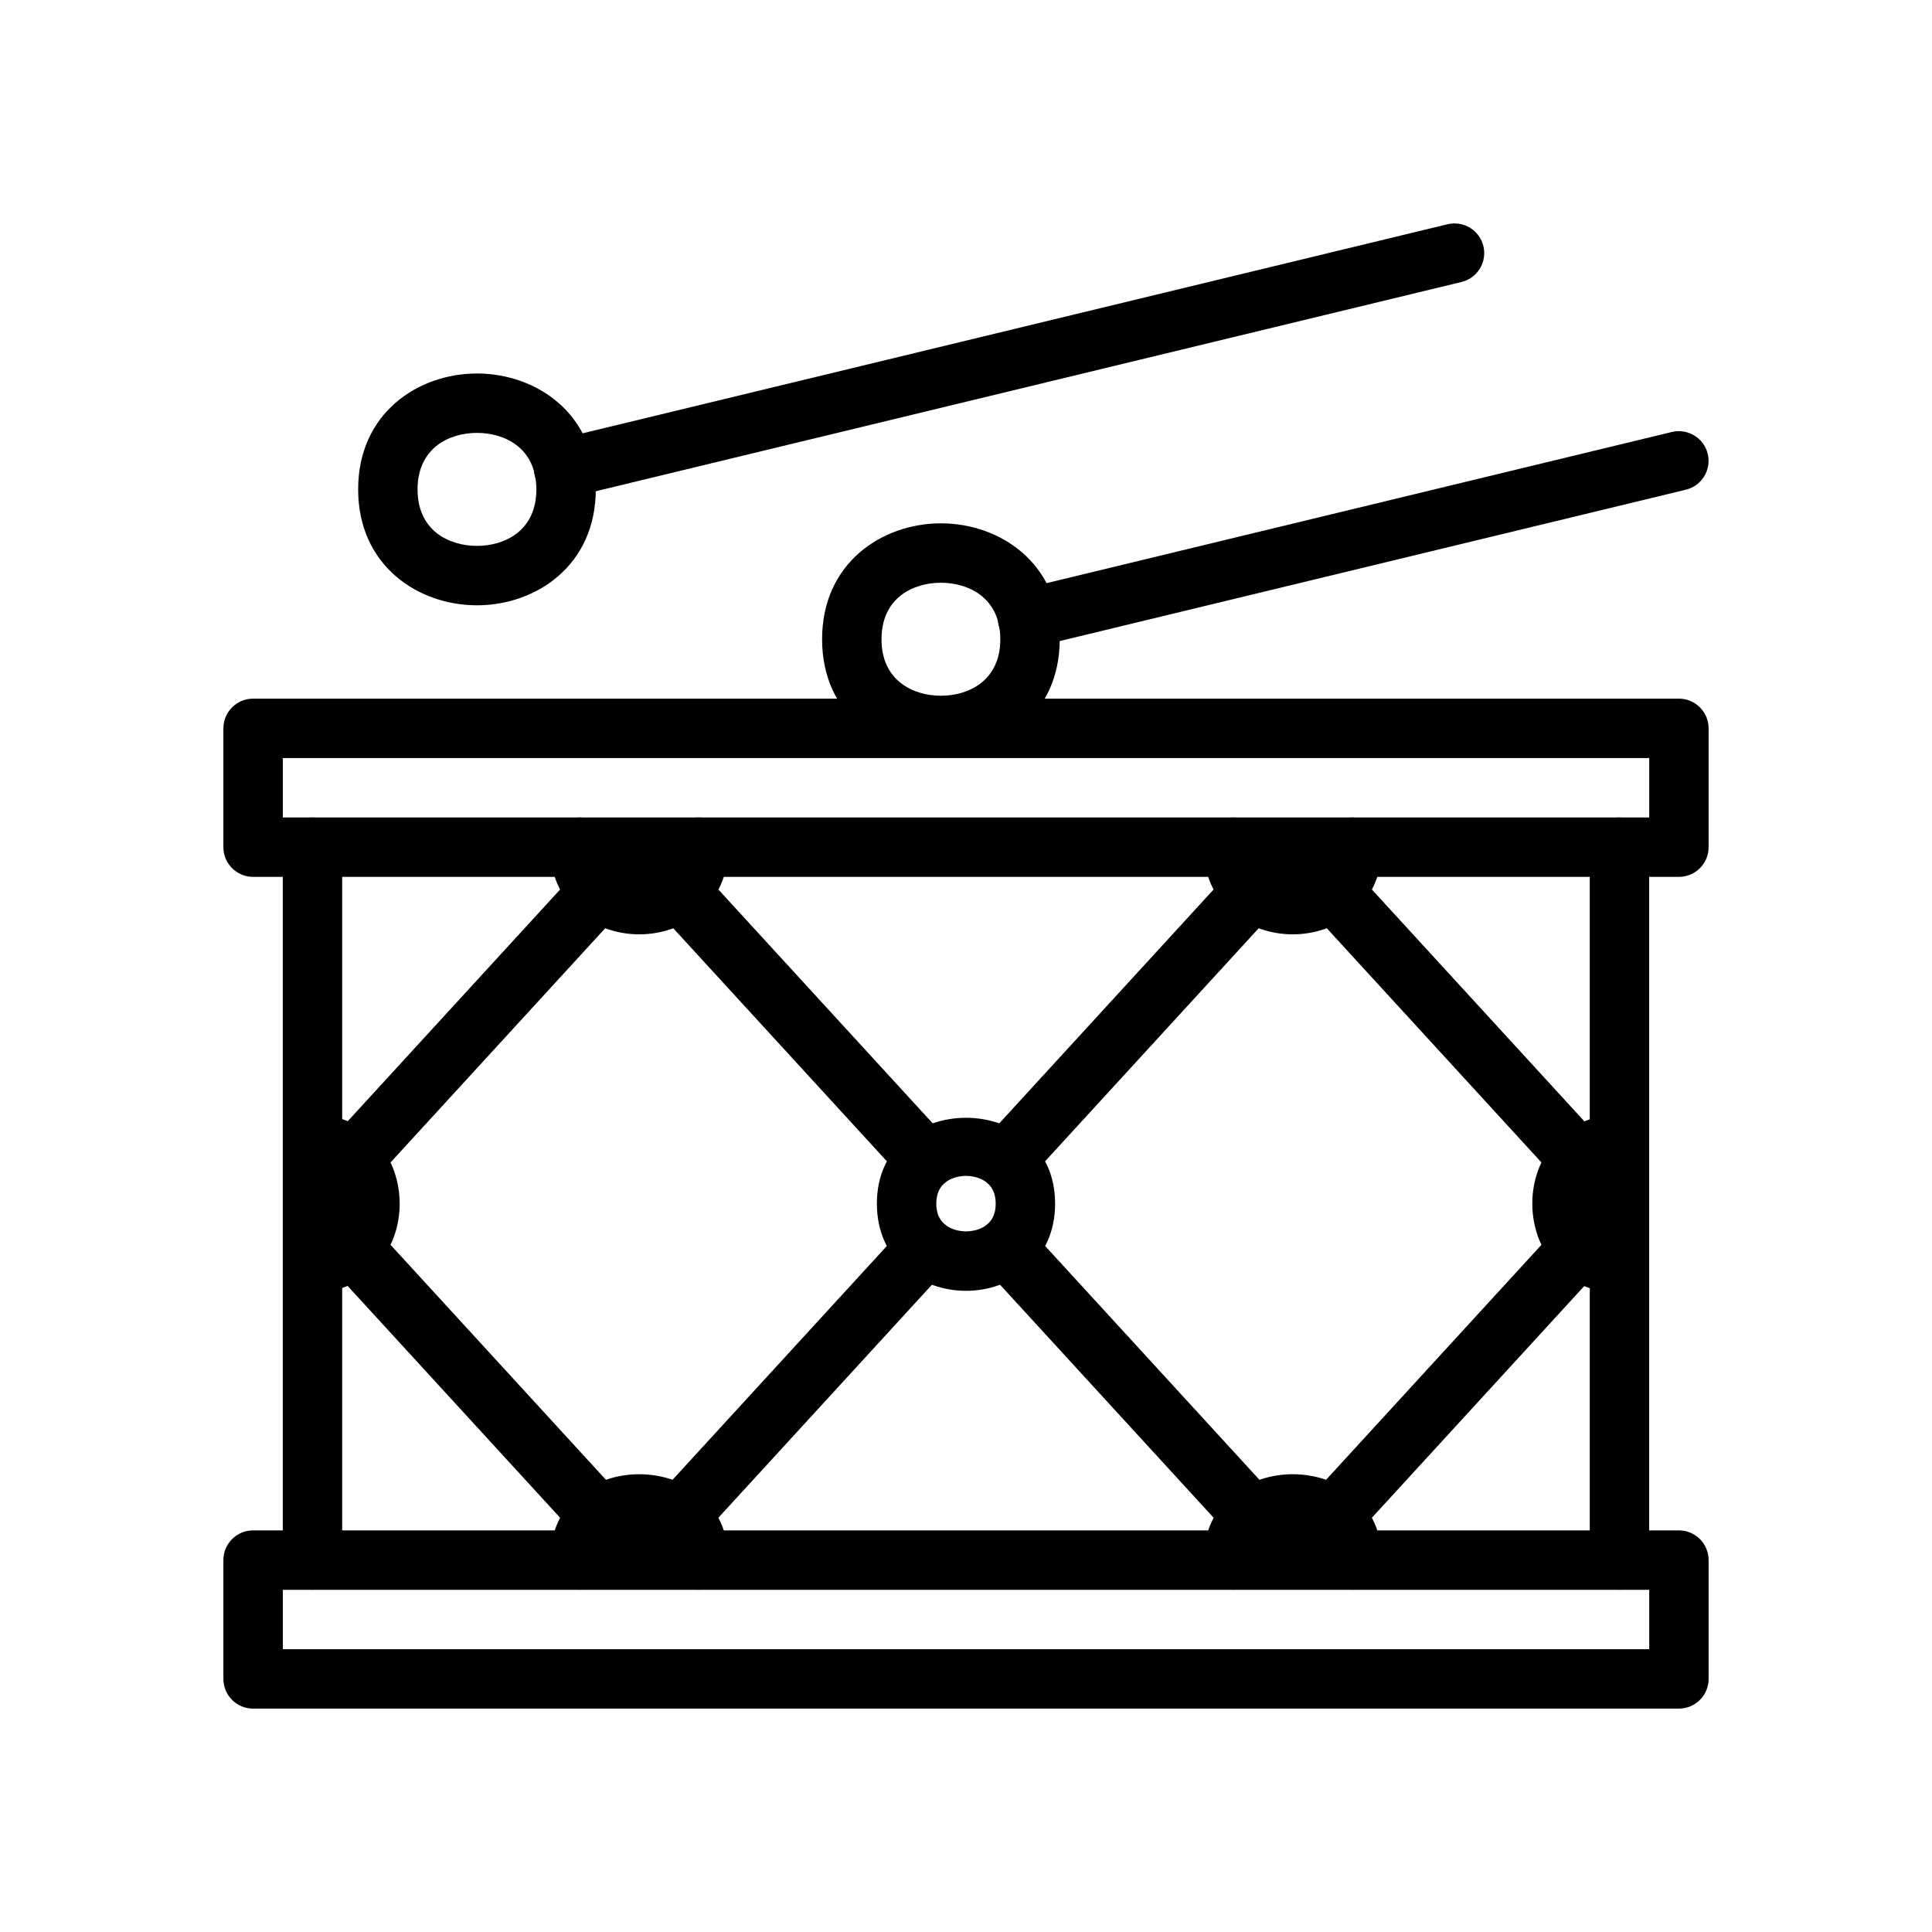
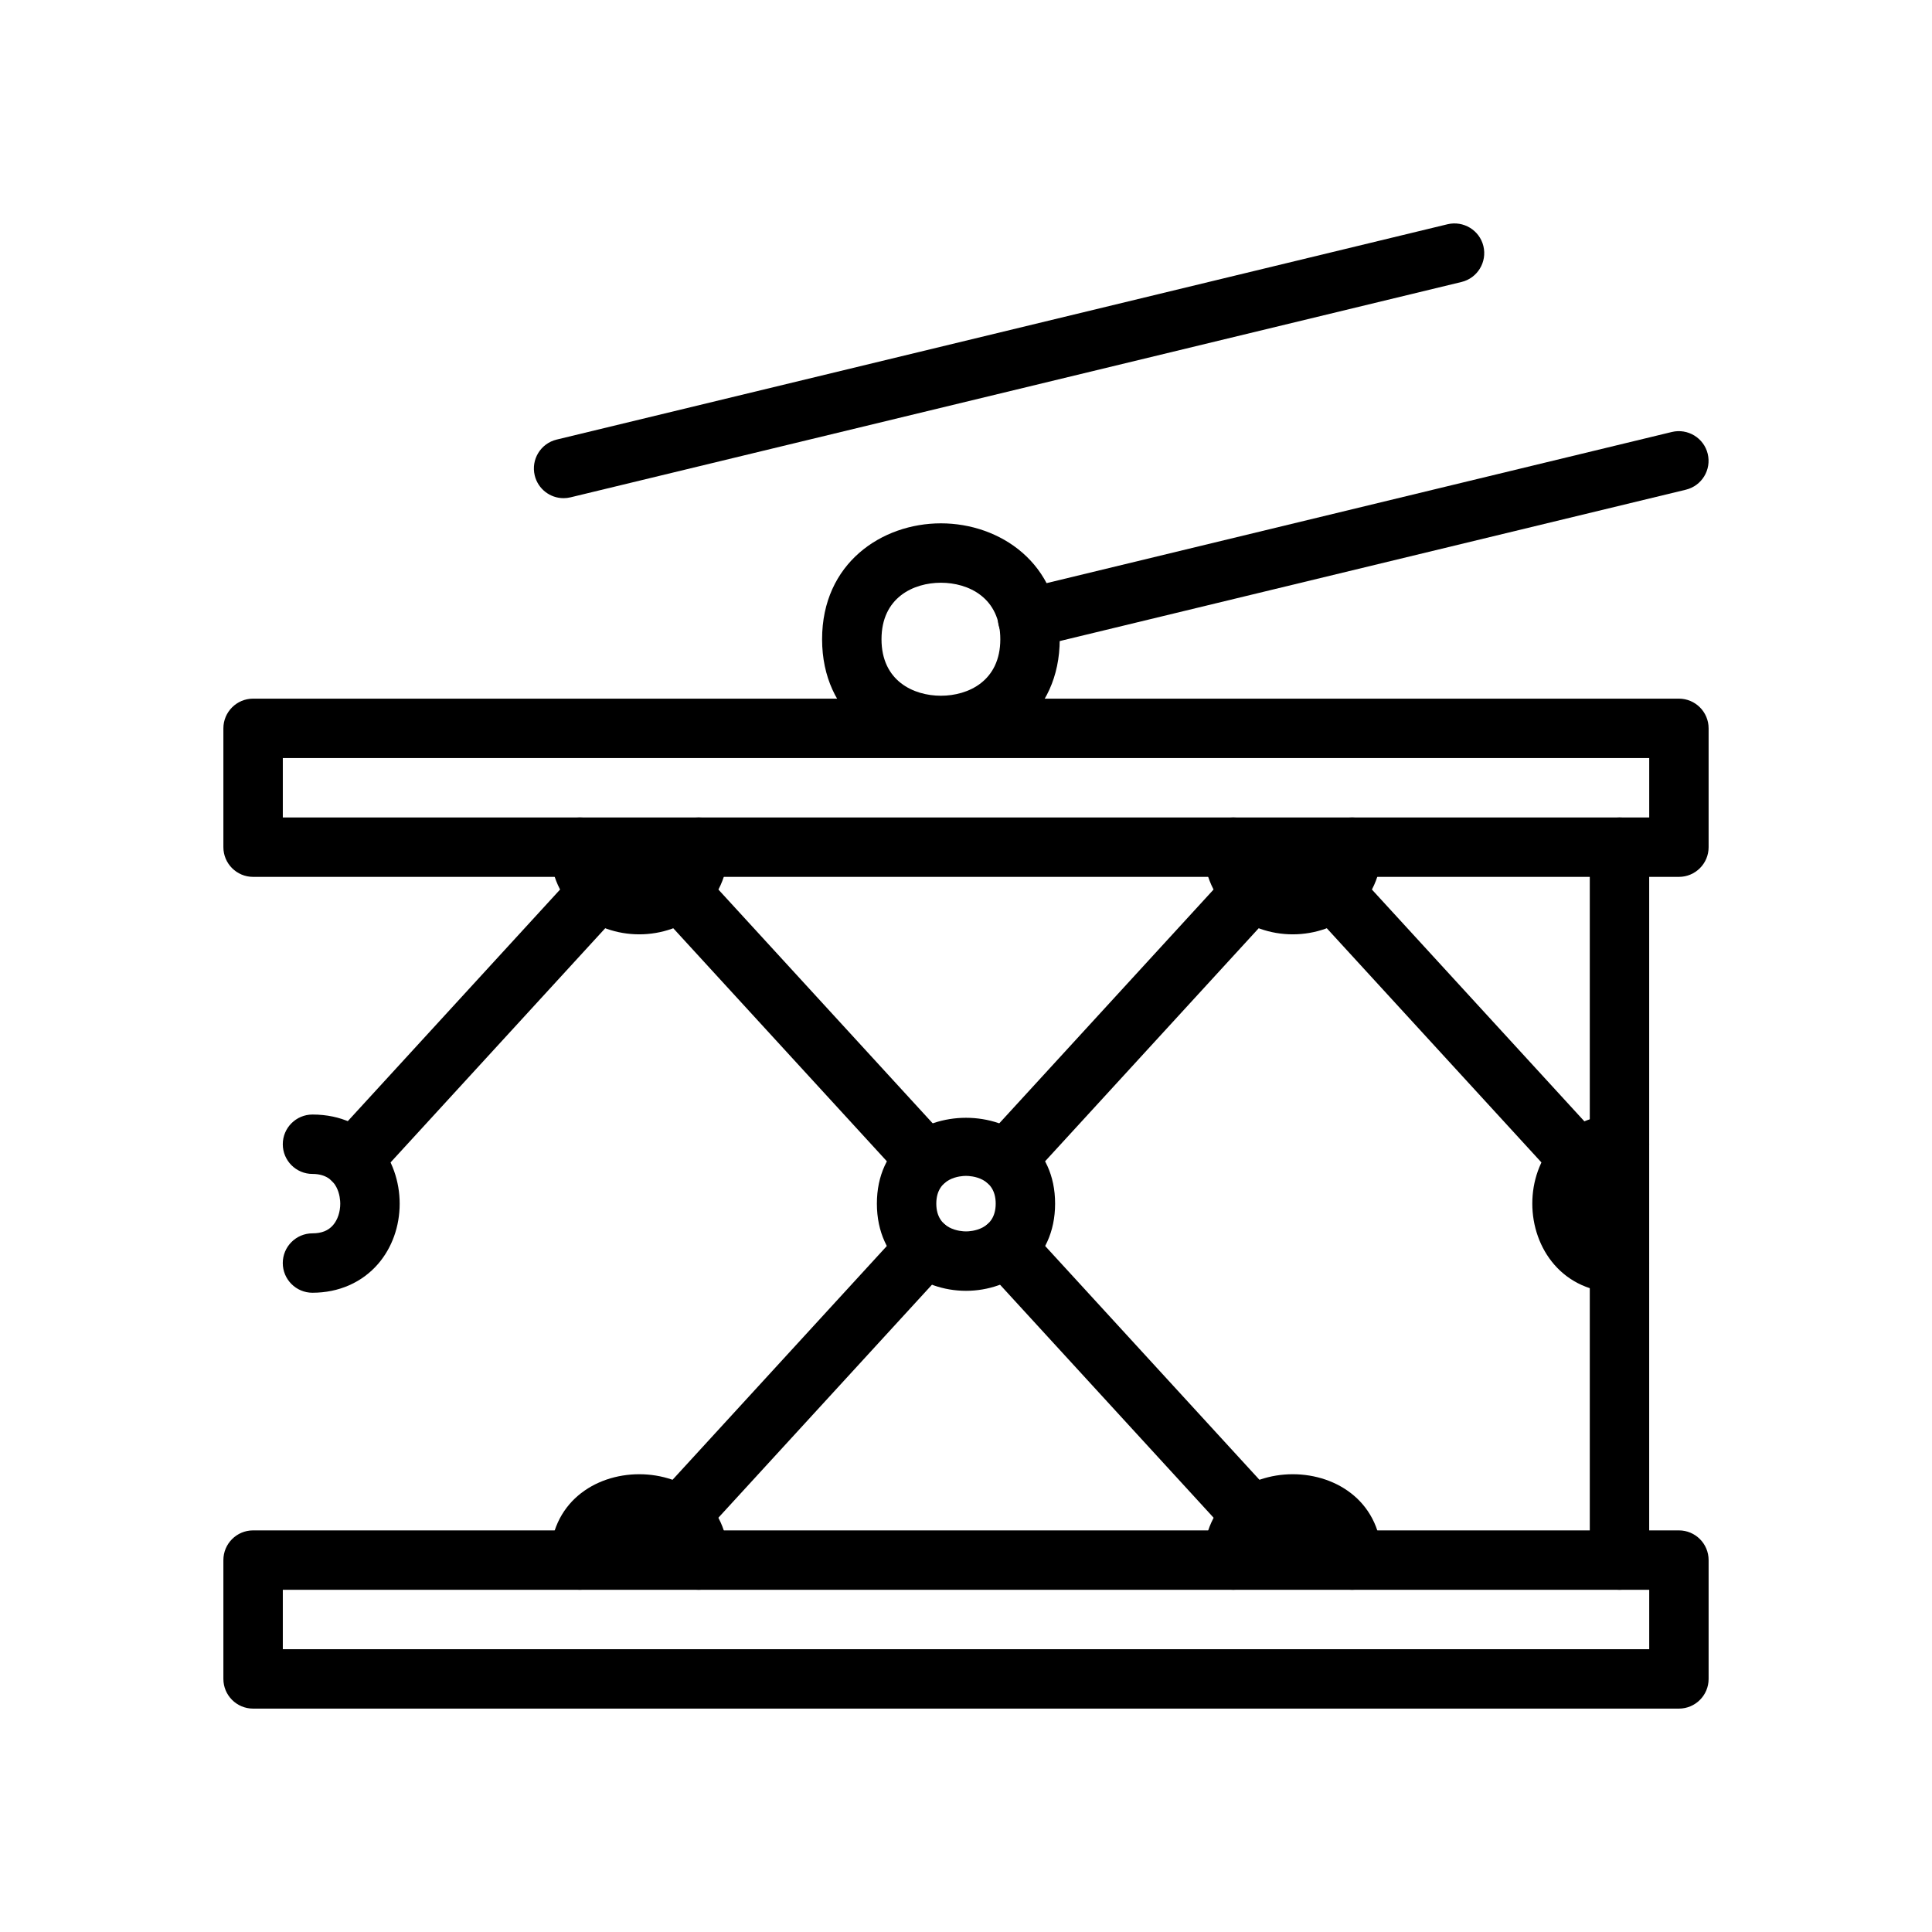
<svg xmlns="http://www.w3.org/2000/svg" fill="#000000" width="800px" height="800px" version="1.1" viewBox="144 144 512 512">
  <g>
    <path d="m416.29 315.73c-3.551 0-6.769-2.418-7.644-6.023-1.016-4.227 1.574-8.477 5.801-9.5l172.62-41.73c4.195-1.008 8.477 1.574 9.5 5.801 1.016 4.227-1.574 8.477-5.801 9.5l-172.62 41.73c-0.617 0.152-1.242 0.223-1.855 0.223z" />
    <path d="m293.35 276.02c-3.551 0-6.769-2.418-7.644-6.023-1.016-4.227 1.574-8.477 5.801-9.5l236.11-57.07c4.203-1 8.484 1.574 9.5 5.801 1.016 4.227-1.574 8.477-5.801 9.5l-236.11 57.07c-0.617 0.148-1.242 0.223-1.855 0.223z" />
-     <path d="m270.4 304.41c-15.648 0-31.488-10.547-31.488-30.715 0-20.168 15.84-30.715 31.488-30.715 15.648 0 31.488 10.547 31.488 30.715 0 20.164-15.848 30.715-31.488 30.715zm0-45.691c-7.266 0-15.742 3.922-15.742 14.973 0 11.051 8.477 14.973 15.742 14.973s15.742-3.922 15.742-14.973c0-11.051-8.484-14.973-15.742-14.973z" />
    <path d="m393.35 344.12c-15.648 0-31.488-10.547-31.488-30.715s15.84-30.715 31.488-30.715c15.648 0 31.488 10.547 31.488 30.715s-15.84 30.715-31.488 30.715zm0-45.688c-7.266 0-15.742 3.922-15.742 14.973s8.477 14.973 15.742 14.973 15.742-3.922 15.742-14.973-8.477-14.973-15.742-14.973z" />
    <path d="m588.93 376.38h-377.86c-4.344 0-7.871-3.527-7.871-7.871v-31.488c0-4.344 3.527-7.871 7.871-7.871h377.86c4.344 0 7.871 3.527 7.871 7.871v31.488c0.004 4.344-3.523 7.871-7.871 7.871zm-369.98-15.746h362.11v-15.742h-362.11z" />
    <path d="m588.93 596.8h-377.86c-4.344 0-7.871-3.527-7.871-7.871v-31.488c0-4.344 3.527-7.871 7.871-7.871h377.86c4.344 0 7.871 3.527 7.871 7.871v31.488c0.004 4.344-3.523 7.871-7.871 7.871zm-369.98-15.746h362.11v-15.742h-362.11z" />
    <path d="m389.36 459.24c-2.133 0-4.258-0.859-5.809-2.551l-65.312-71.258c-2.938-3.203-2.723-8.188 0.488-11.125 3.211-2.938 8.188-2.715 11.125 0.488l65.312 71.258c2.938 3.203 2.723 8.188-0.488 11.125-1.516 1.379-3.418 2.062-5.316 2.062z" />
    <path d="m237.45 459.24c-1.898 0-3.801-0.684-5.312-2.07-3.203-2.945-3.426-7.918-0.488-11.125l65.312-71.258c2.945-3.203 7.918-3.426 11.125-0.488 3.203 2.945 3.426 7.918 0.488 11.125l-65.312 71.258c-1.555 1.703-3.68 2.559-5.812 2.559z" />
    <path d="m410.63 459.24c-1.898 0-3.801-0.684-5.312-2.07-3.203-2.945-3.426-7.918-0.488-11.125l65.312-71.258c2.945-3.203 7.918-3.426 11.125-0.488 3.203 2.945 3.426 7.918 0.488 11.125l-65.312 71.258c-1.555 1.703-3.68 2.559-5.812 2.559z" />
    <path d="m562.55 459.24c-2.133 0-4.258-0.859-5.809-2.551l-65.312-71.258c-2.938-3.203-2.723-8.188 0.488-11.125 3.211-2.938 8.188-2.715 11.125 0.488l65.312 71.258c2.938 3.203 2.723 8.188-0.488 11.125-1.512 1.379-3.418 2.062-5.316 2.062z" />
    <path d="m486.59 391.61c-11.738 0-23.617-7.934-23.617-23.105 0-4.344 3.527-7.871 7.871-7.871s7.871 3.527 7.871 7.871c0 7 6.559 7.359 7.871 7.359 1.316 0 7.871-0.355 7.871-7.359 0-4.344 3.527-7.871 7.871-7.871s7.871 3.527 7.871 7.871c0.008 15.164-11.871 23.105-23.609 23.105z" />
    <path d="m313.41 391.61c-11.738 0-23.617-7.934-23.617-23.105 0-4.344 3.527-7.871 7.871-7.871s7.871 3.527 7.871 7.871c0 7 6.559 7.359 7.871 7.359 1.316 0 7.871-0.355 7.871-7.359 0-4.344 3.527-7.871 7.871-7.871s7.871 3.527 7.871 7.871c0.008 15.164-11.871 23.105-23.609 23.105z" />
    <path d="m329.15 565.31c-4.344 0-7.871-3.527-7.871-7.871 0-7-6.559-7.359-7.871-7.359-1.316-0.004-7.871 0.359-7.871 7.356 0 4.344-3.527 7.871-7.871 7.871s-7.871-3.527-7.871-7.871c0-30.332 47.23-30.332 47.23 0 0 4.348-3.527 7.875-7.875 7.875z" />
    <path d="m502.34 565.31c-4.344 0-7.871-3.527-7.871-7.871 0-7-6.559-7.359-7.871-7.359-1.316-0.004-7.875 0.359-7.875 7.356 0 4.344-3.527 7.871-7.871 7.871s-7.871-3.527-7.871-7.871c0-30.332 47.23-30.332 47.23 0 0 4.348-3.527 7.875-7.871 7.875z" />
    <path d="m475.96 553.71c-2.133 0-4.258-0.859-5.809-2.551l-65.312-71.258c-2.938-3.203-2.723-8.188 0.488-11.125 3.203-2.938 8.188-2.715 11.125 0.488l65.312 71.258c2.938 3.203 2.723 8.188-0.488 11.125-1.516 1.379-3.422 2.062-5.316 2.062z" />
-     <path d="m497.23 553.71c-1.898 0-3.801-0.684-5.312-2.07-3.203-2.945-3.426-7.918-0.488-11.125l65.312-71.258c2.938-3.203 7.918-3.418 11.125-0.488 3.203 2.945 3.426 7.918 0.488 11.125l-65.312 71.258c-1.555 1.699-3.68 2.559-5.812 2.559z" />
-     <path d="m302.77 553.71c-2.133 0-4.258-0.859-5.809-2.551l-65.312-71.258c-2.938-3.203-2.723-8.188 0.488-11.125 3.203-2.938 8.188-2.715 11.125 0.488l65.312 71.258c2.938 3.203 2.723 8.188-0.488 11.125-1.512 1.379-3.418 2.062-5.316 2.062z" />
    <path d="m324.04 553.71c-1.898 0-3.801-0.684-5.312-2.07-3.203-2.945-3.426-7.918-0.488-11.125l65.312-71.258c2.938-3.203 7.91-3.418 11.125-0.488 3.203 2.945 3.426 7.918 0.488 11.125l-65.312 71.258c-1.555 1.699-3.68 2.559-5.812 2.559z" />
    <path d="m226.81 486.59c-4.344 0-7.871-3.527-7.871-7.871s3.527-7.871 7.871-7.871c2.41 0 4.195-0.715 5.457-2.18 1.211-1.41 1.906-3.481 1.906-5.691 0-1.316-0.355-7.871-7.359-7.871-4.344 0-7.871-3.527-7.871-7.871s3.527-7.871 7.871-7.871c15.168 0 23.105 11.879 23.105 23.617 0 6.008-2.023 11.676-5.707 15.957-4.254 4.93-10.434 7.652-17.402 7.652z" />
    <path d="m400 486.08c-11.738 0-23.617-7.934-23.617-23.105 0-30.332 47.23-30.332 47.23 0 0 15.164-11.879 23.105-23.613 23.105zm0-30.457c-1.316 0-7.871 0.355-7.871 7.352 0 7 6.559 7.359 7.871 7.359 1.316 0 7.871-0.355 7.871-7.359s-6.559-7.352-7.871-7.352z" />
    <path d="m573.18 486.59c-15.168 0-23.105-11.879-23.105-23.617 0-6.008 2.023-11.676 5.707-15.957 4.25-4.934 10.43-7.656 17.398-7.656 4.344 0 7.871 3.527 7.871 7.871s-3.527 7.871-7.871 7.871c-2.41 0-4.195 0.715-5.457 2.18-1.211 1.41-1.906 3.481-1.906 5.691 0 1.316 0.355 7.871 7.359 7.871 4.344 0 7.871 3.527 7.871 7.871 0.004 4.348-3.523 7.875-7.867 7.875z" />
-     <path d="m226.81 565.31c-4.344 0-7.871-3.527-7.871-7.871v-188.93c0-4.344 3.527-7.871 7.871-7.871s7.871 3.527 7.871 7.871v188.93c0.004 4.344-3.523 7.871-7.871 7.871z" />
    <path d="m573.18 565.31c-4.344 0-7.871-3.527-7.871-7.871v-188.93c0-4.344 3.527-7.871 7.871-7.871s7.871 3.527 7.871 7.871v188.93c0 4.344-3.527 7.871-7.871 7.871z" />
  </g>
</svg>